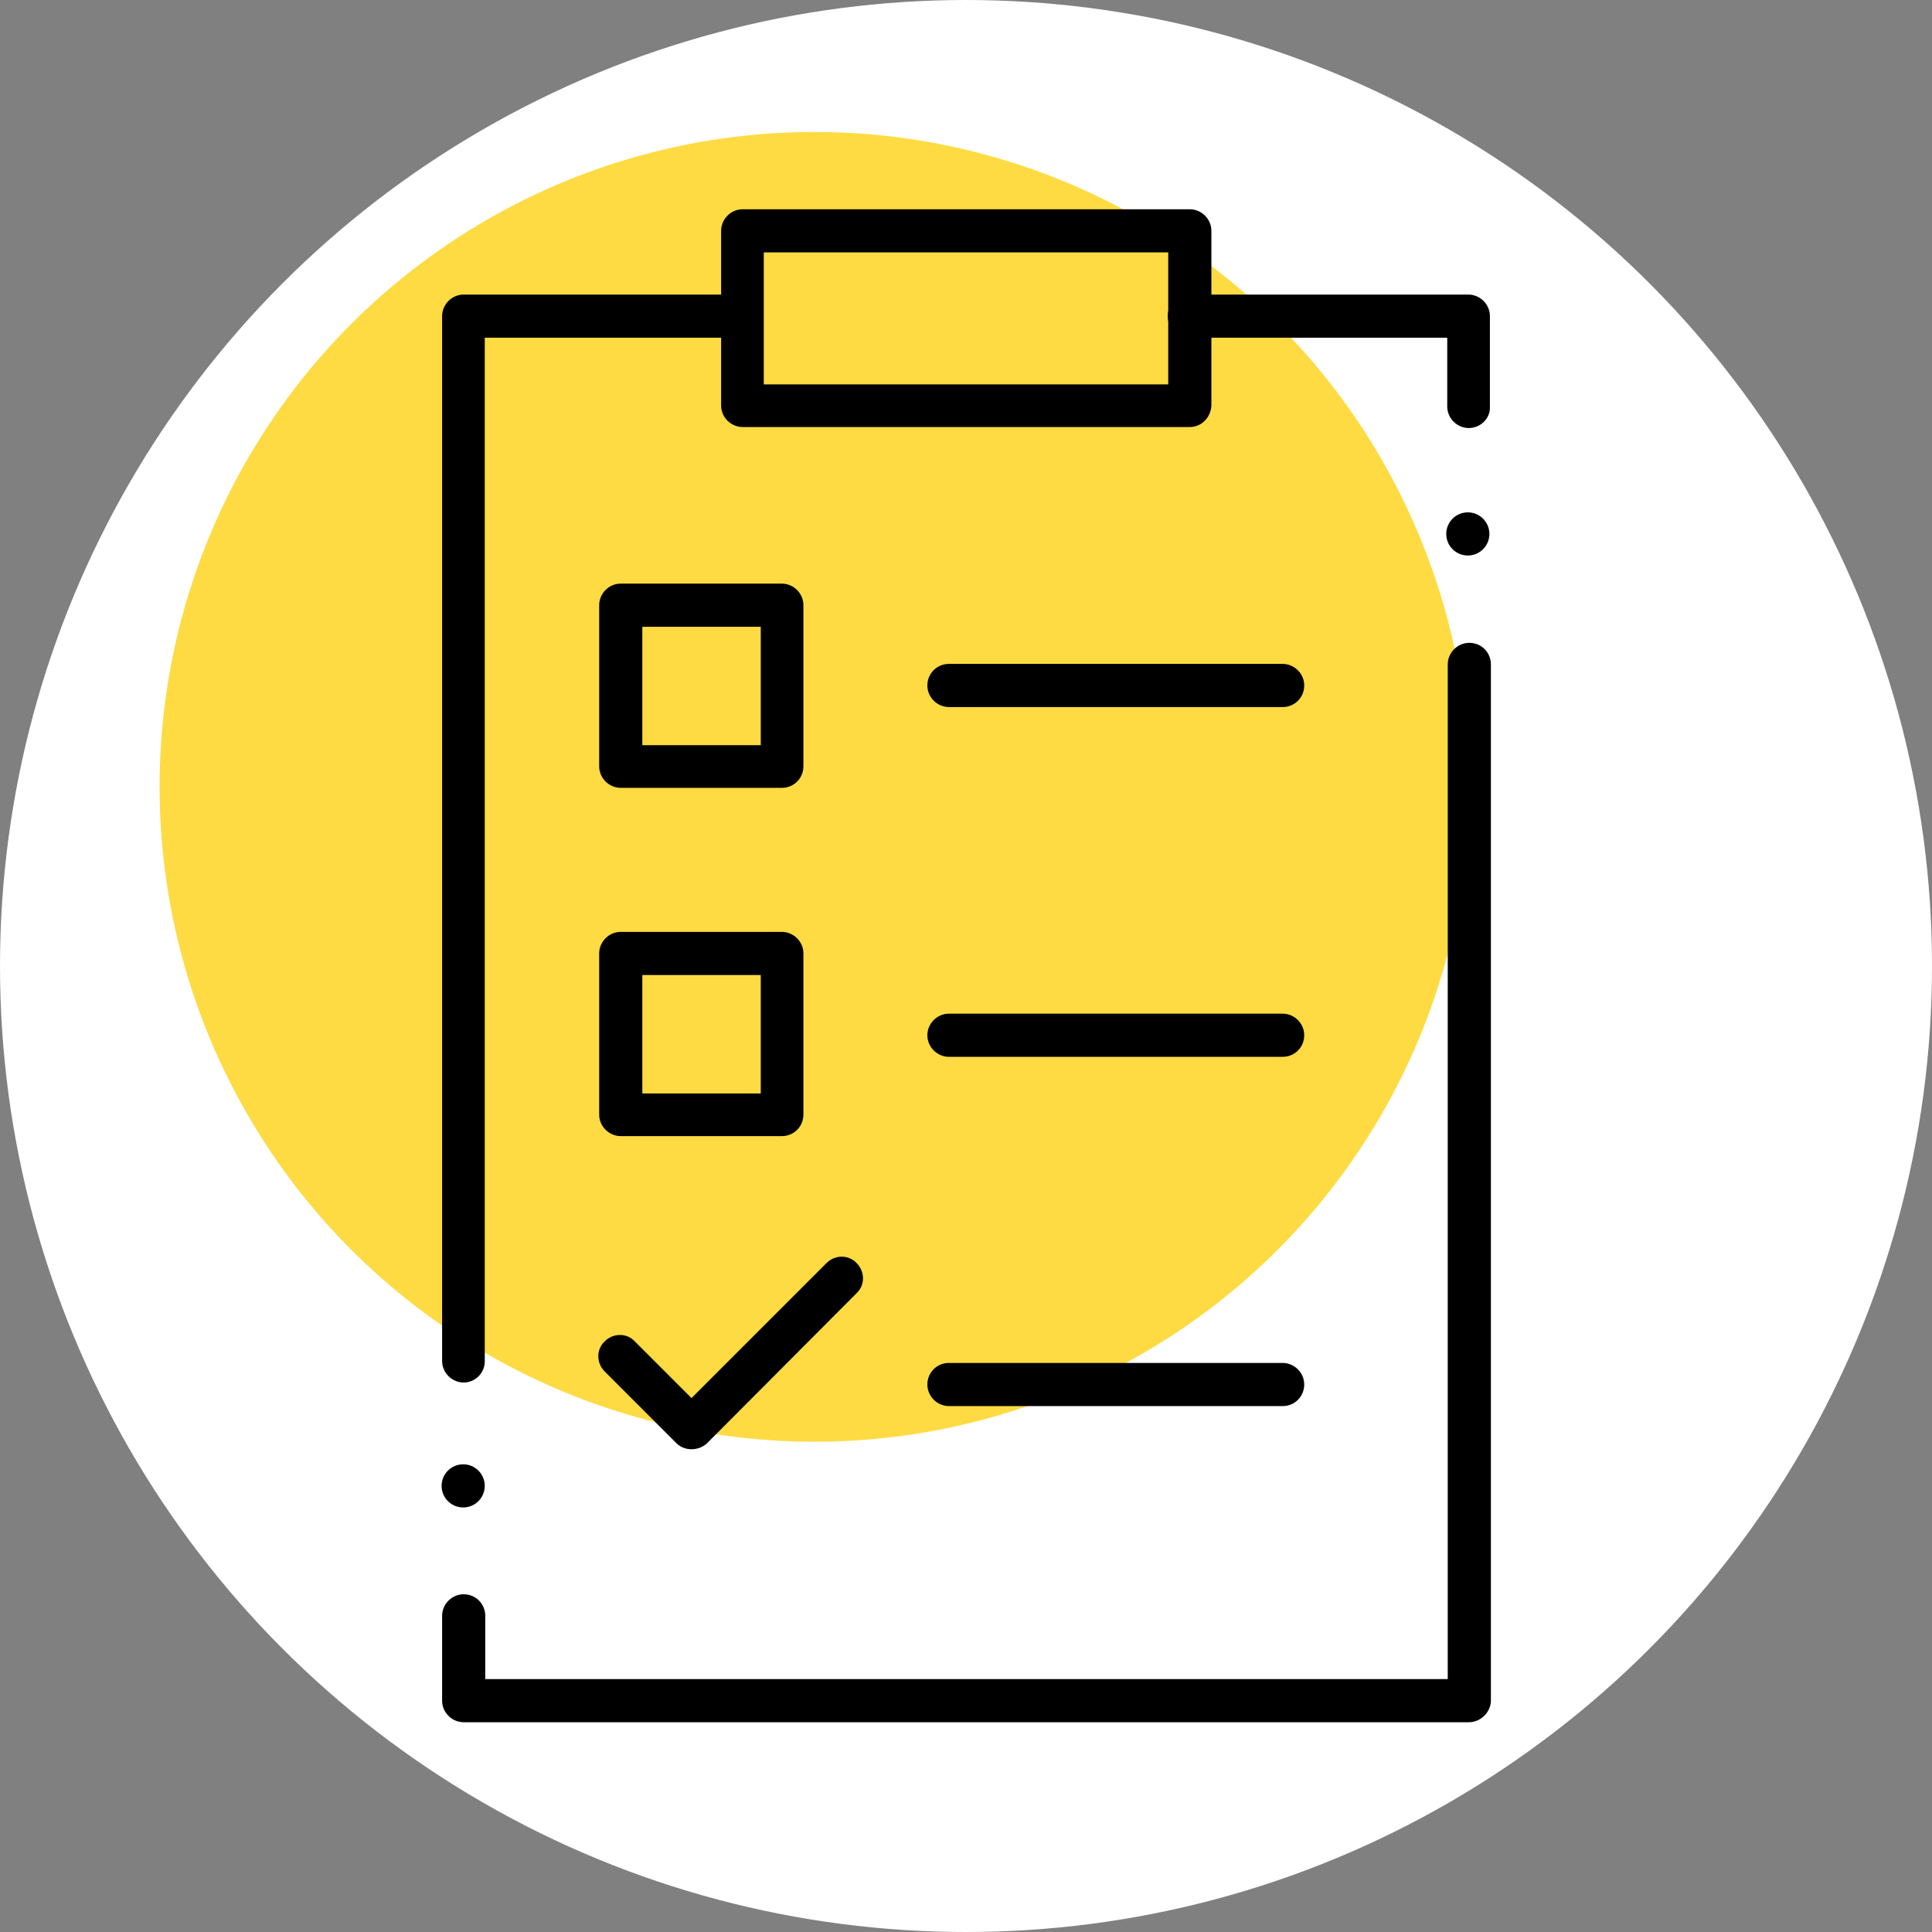
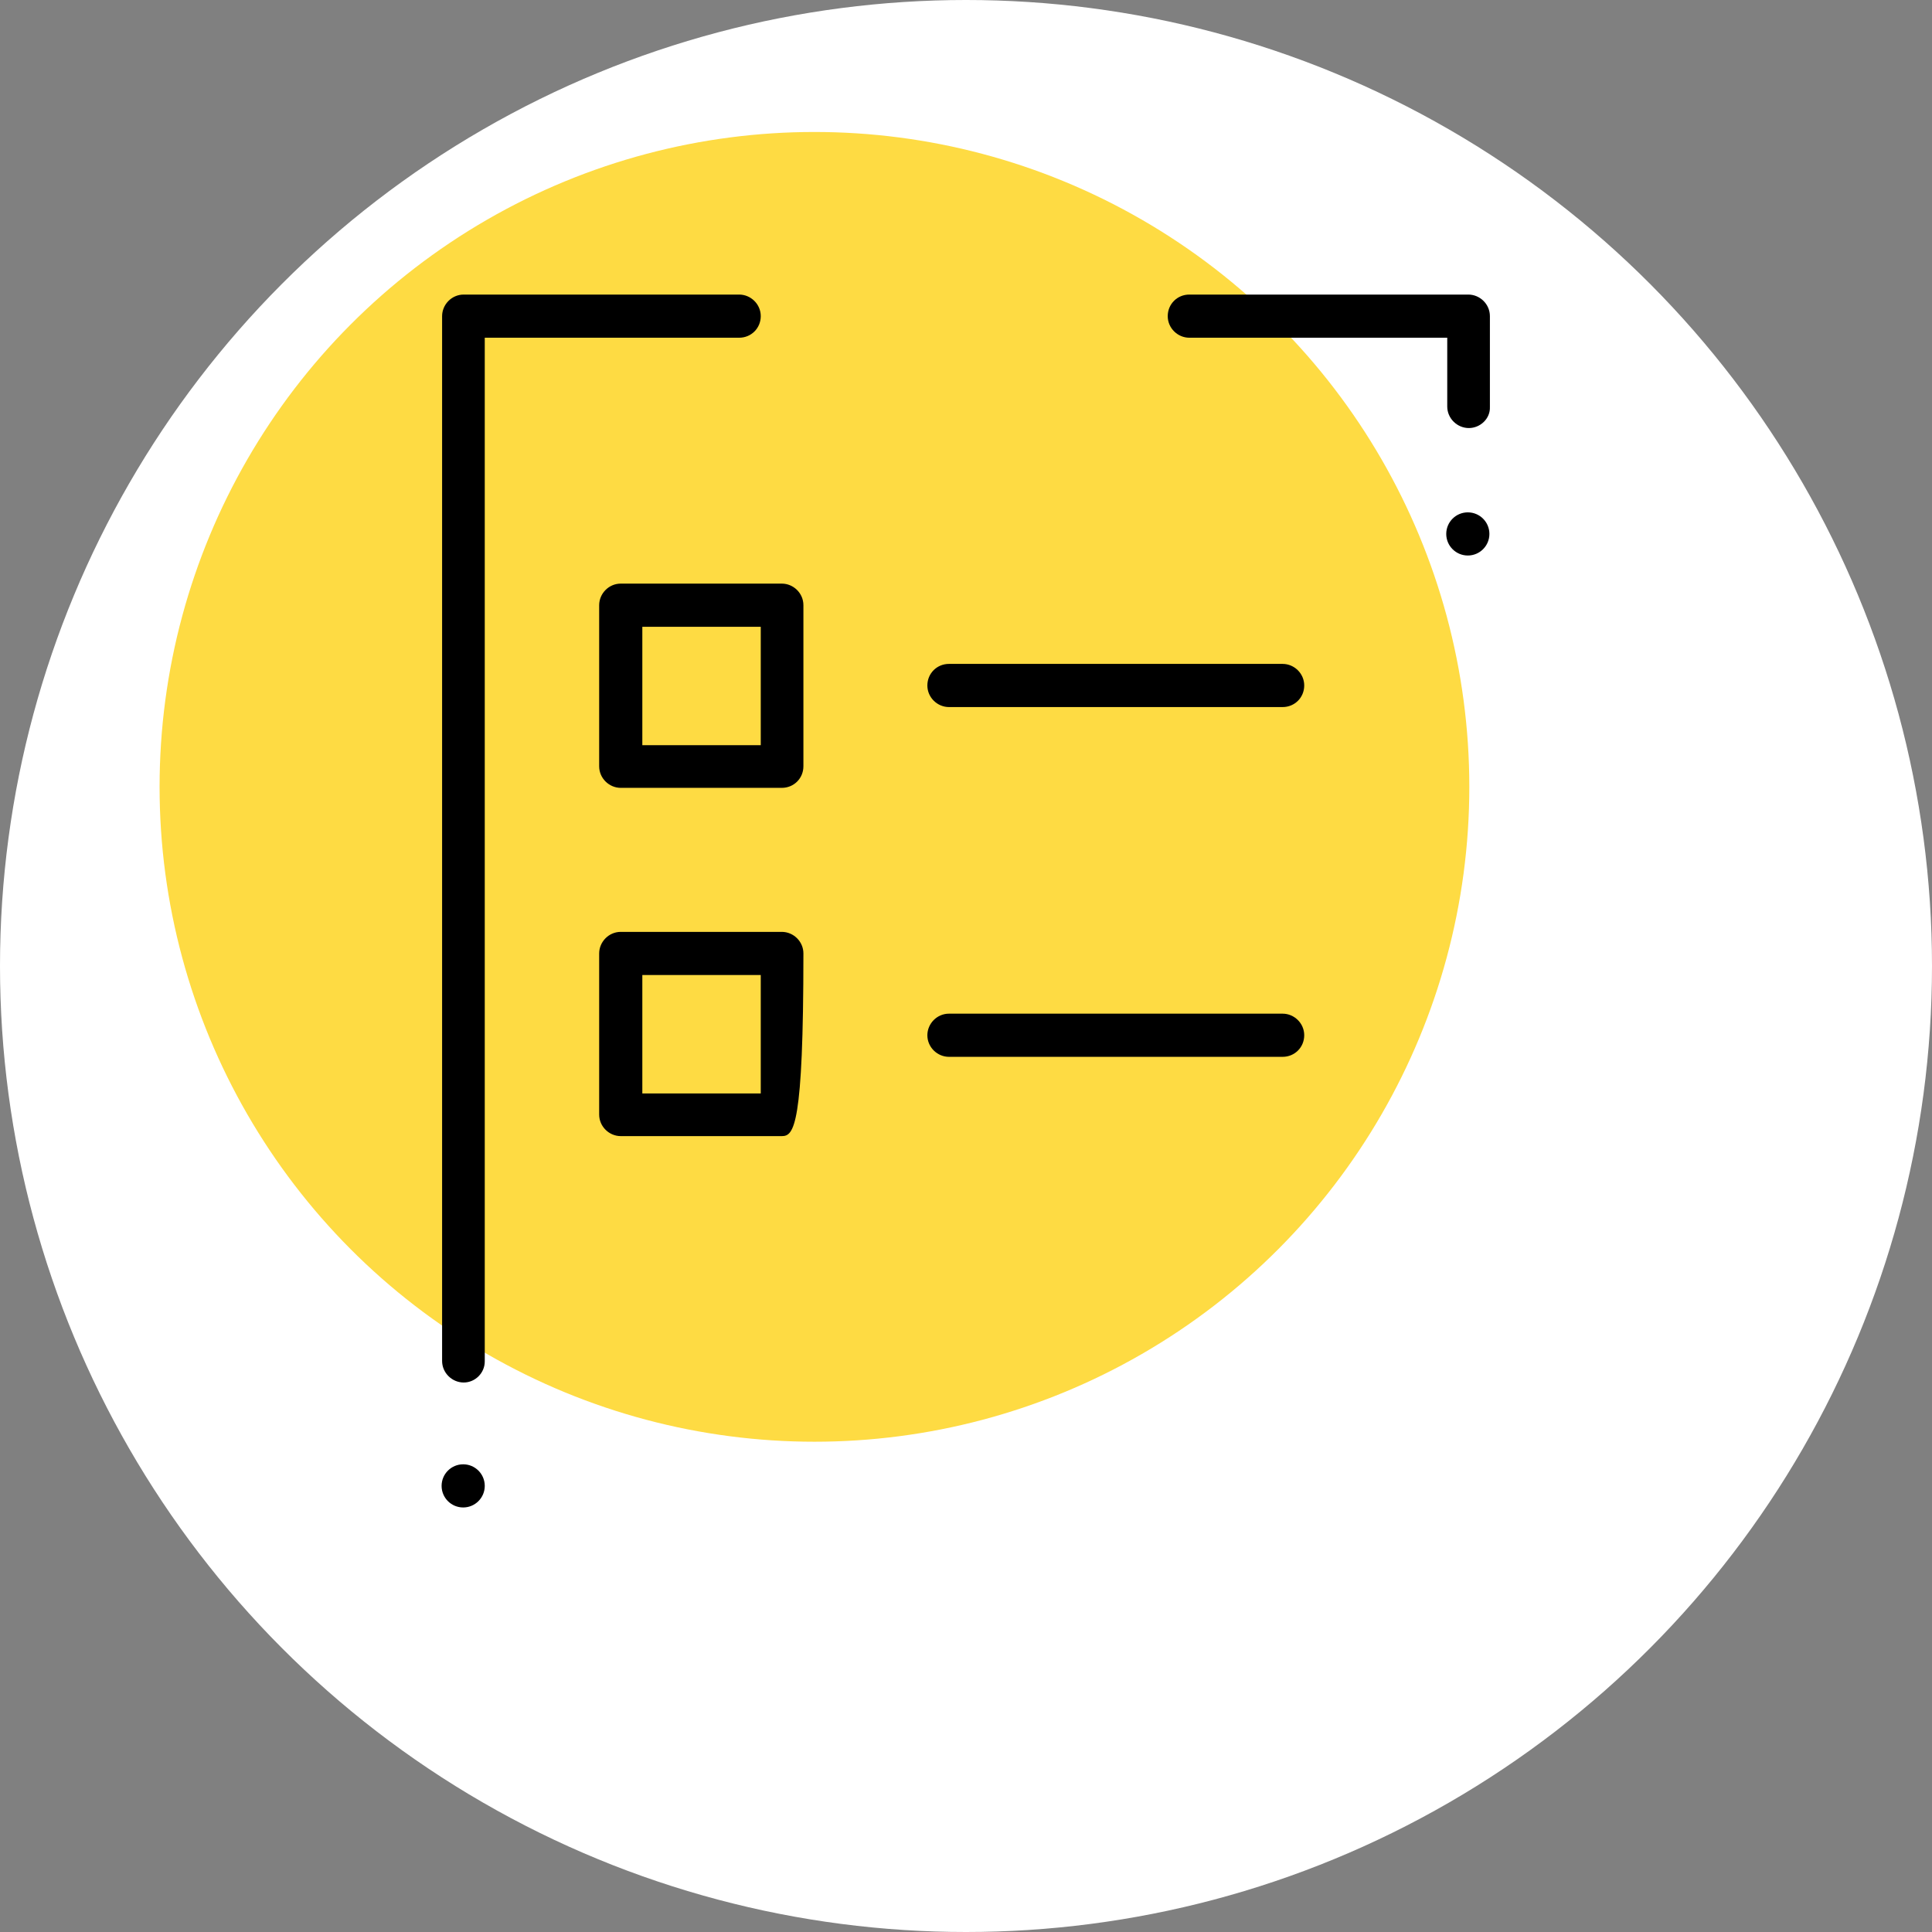
<svg xmlns="http://www.w3.org/2000/svg" id="Слой_1" x="0px" y="0px" viewBox="0 0 385 385" style="enable-background:new 0 0 385 385;" xml:space="preserve">
  <rect x="0" y="0" width="385" height="385" fill="#808080" stroke="none" />
  <style type="text/css"> .st0{fill:#FFFFFF;} .st1{fill:#FEDB43;} </style>
  <g>
    <circle class="st0" cx="192.5" cy="192.5" r="192.5" />
    <circle class="st1" cx="162.3" cy="156.8" r="130.5" />
    <g>
      <g>
-         <path d="M292.7,343.2H92.4c-2.3,0-4.3-1.9-4.3-4.3v-16.9c0-2.3,1.9-4.3,4.3-4.3s4.3,1.9,4.3,4.3v12.6h191.8V132.4 c0-2.3,1.9-4.3,4.3-4.3s4.3,1.9,4.3,4.3V339C297,341.3,295,343.2,292.7,343.2z" />
-       </g>
+         </g>
      <g>
        <path d="M292.7,85.3c-2.3,0-4.3-1.9-4.3-4.3V67.3h-51.4c-2.3,0-4.3-1.9-4.3-4.3s1.9-4.3,4.3-4.3h55.6c2.3,0,4.3,1.9,4.3,4.3v18.1 C297,83.4,295,85.3,292.7,85.3z" />
      </g>
      <g>
        <path d="M92.4,275.5c-2.3,0-4.3-1.9-4.3-4.3V63c0-2.3,1.9-4.3,4.3-4.3h54.9c2.3,0,4.3,1.9,4.3,4.3s-1.9,4.3-4.3,4.3H96.6v204 C96.6,273.6,94.7,275.5,92.4,275.5z" />
      </g>
      <g>
-         <path d="M237.1,85.1H148c-2.3,0-4.3-1.9-4.3-4.3V46c0-2.3,1.9-4.3,4.3-4.3h89.1c2.3,0,4.3,1.9,4.3,4.3v34.8 C241.3,83.2,239.4,85.1,237.1,85.1z M152.2,76.6h80.6V50.3h-80.6V76.6z" />
-       </g>
+         </g>
      <g>
        <path d="M155.8,157h-32.1c-2.3,0-4.3-1.9-4.3-4.3v-32.1c0-2.3,1.9-4.3,4.3-4.3h32.1c2.3,0,4.3,1.9,4.3,4.3v32.1 C160.1,155.1,158.2,157,155.8,157z M128,148.5h23.6v-23.6H128V148.5z" />
      </g>
      <g>
        <path d="M255.6,140.9h-66.5c-2.3,0-4.3-1.9-4.3-4.3s1.9-4.3,4.3-4.3h66.5c2.3,0,4.3,1.9,4.3,4.3S258,140.9,255.6,140.9z" />
      </g>
      <g>
-         <path d="M155.8,226.4h-32.1c-2.3,0-4.3-1.9-4.3-4.3V190c0-2.3,1.9-4.3,4.3-4.3h32.1c2.3,0,4.3,1.9,4.3,4.3v32.1 C160.1,224.5,158.2,226.4,155.8,226.4z M128,217.9h23.6v-23.6H128V217.9z" />
+         <path d="M155.8,226.4h-32.1c-2.3,0-4.3-1.9-4.3-4.3V190c0-2.3,1.9-4.3,4.3-4.3h32.1c2.3,0,4.3,1.9,4.3,4.3C160.1,224.5,158.2,226.4,155.8,226.4z M128,217.9h23.6v-23.6H128V217.9z" />
      </g>
      <g>
        <path d="M255.6,210.6h-66.5c-2.3,0-4.3-1.9-4.3-4.3c0-2.3,1.9-4.3,4.3-4.3h66.5c2.3,0,4.3,1.9,4.3,4.3 C259.9,208.7,258,210.6,255.6,210.6z" />
      </g>
      <g>
-         <path d="M255.6,280.2h-66.5c-2.3,0-4.3-1.9-4.3-4.3s1.9-4.3,4.3-4.3h66.5c2.3,0,4.3,1.9,4.3,4.3S258,280.2,255.6,280.2z" />
-       </g>
+         </g>
      <g>
-         <path d="M137.8,288.8L137.8,288.8c-1.1,0-2.2-0.4-3-1.2l-14.3-14.3c-1.7-1.7-1.7-4.4,0-6c1.7-1.7,4.4-1.7,6,0l11.3,11.3 l26.9-26.9c1.7-1.7,4.4-1.7,6,0c1.7,1.7,1.7,4.4,0,6l-29.9,30C140,288.4,138.9,288.8,137.8,288.8z" />
-       </g>
+         </g>
      <circle cx="292.5" cy="106.4" r="4.3" />
      <circle cx="92.3" cy="296.1" r="4.3" />
    </g>
  </g>
</svg>